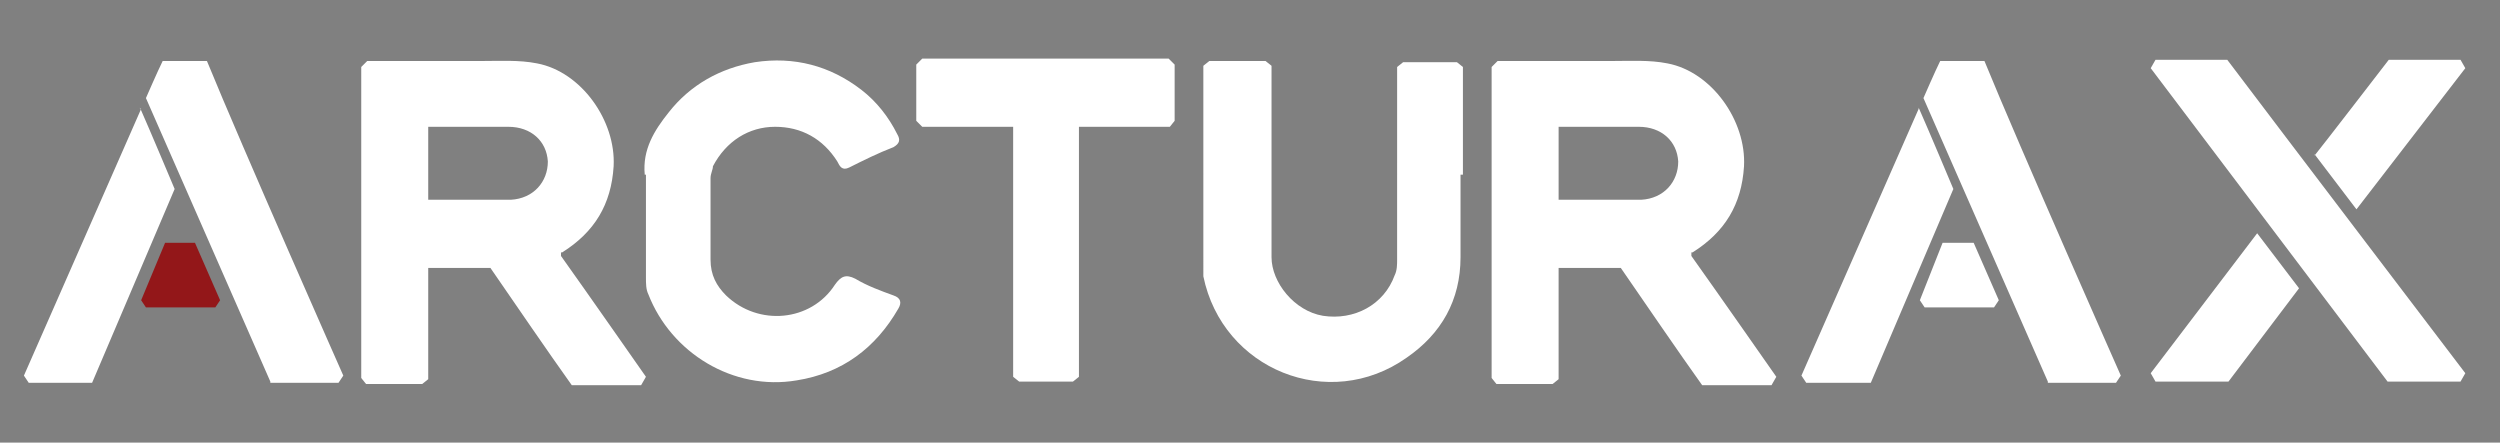
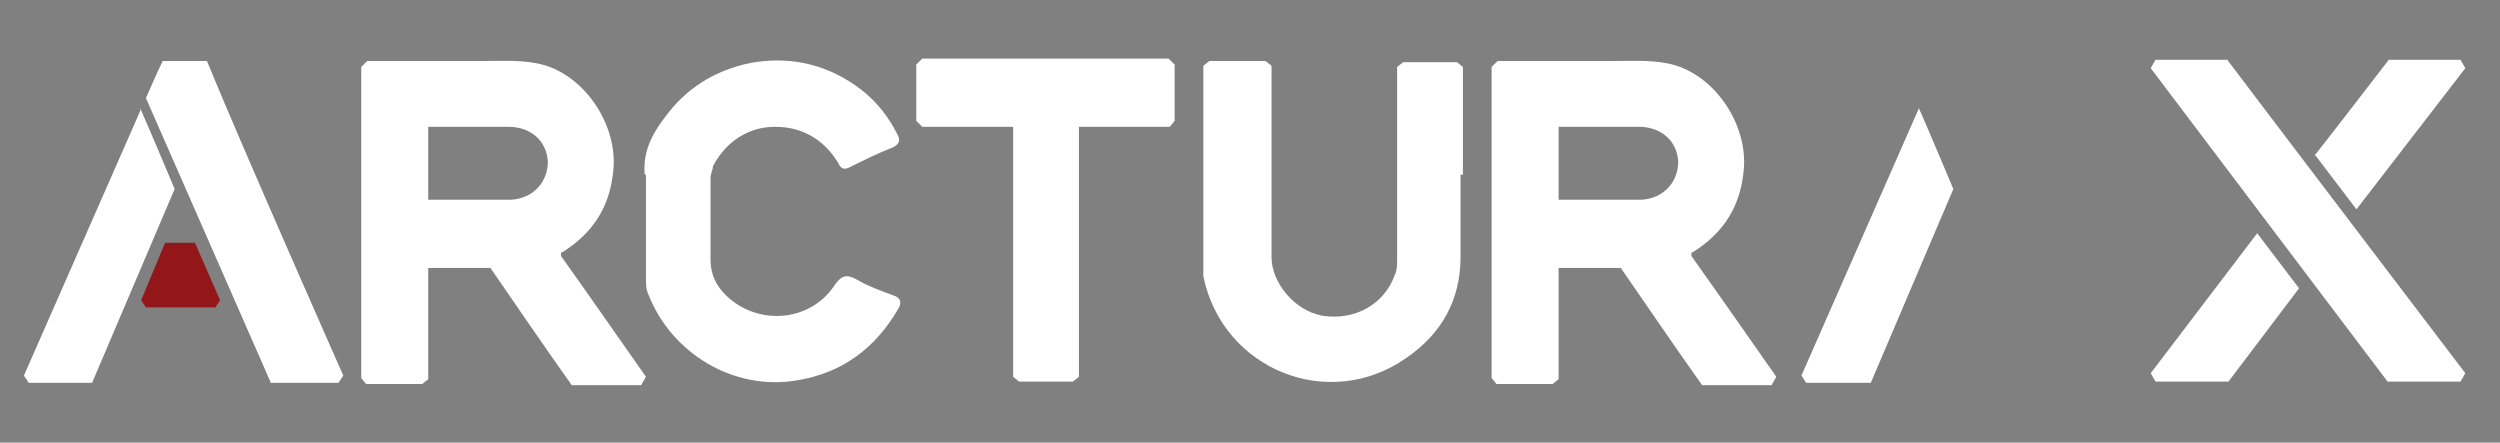
<svg xmlns="http://www.w3.org/2000/svg" id="Layer_1" viewBox="0 0 209 37">
  <rect x="0" y="0" width="209" height="37" fill="#808080" stroke="none" />
  <defs>
    <style>      .st0 {        fill: #931719;      }      .st1 {        fill: #fff;      }    </style>
  </defs>
  <path class="st1" d="M122.1,14.5v7c0,3.6-1.6,6.4-4.5,8.4-6.5,4.6-15.4,1-17-6.8V5.5l.5-.4h4.7l.5.4v16c0,2.1,1.9,4.5,4.3,4.9,2.6.4,5.1-.9,6-3.4.2-.4.2-.9.2-1.3V5.6l.5-.4h4.5l.5.4v9h-.2Z" />
  <path class="st1" d="M53.9,14.6c-.2-2.1.8-3.7,2-5.2,1.8-2.3,4.3-3.7,7.2-4.2,3.3-.5,6.3.3,8.9,2.3,1.3,1,2.3,2.3,3,3.7.3.5.2.8-.3,1.1-1.3.5-2.5,1.1-3.7,1.7-.6.3-.8-.1-1-.5-1.2-1.9-3-2.9-5.2-2.9s-4.1,1.2-5.2,3.3c0,.3-.2.6-.2,1v6.8c0,1.3.5,2.2,1.3,3,2.7,2.6,7.1,2.2,9.1-.9.5-.7.9-.9,1.7-.5,1,.6,2.1,1,3.2,1.4.6.2.7.6.4,1.1-1.9,3.3-4.7,5.4-8.5,6-5.3.9-10.5-2.3-12.4-7.2-.2-.4-.2-.9-.2-1.4v-8.6h0Z" />
  <path class="st1" d="M84.6,10.6h-7.5l-.5-.5v-4.7l.5-.5h20.6l.5.5v4.7l-.4.5h-7.6v20.9l-.5.4h-4.5l-.5-.4V10.6h0Z" />
-   <path class="st1" d="M171.2,31.9l-10.4-23.7s1-2.3,1.4-3.1h3.7c2.9,7.1,11.4,26.3,11.4,26.3l-.4.6h-5.7Z" />
  <path class="st1" d="M160.4,9c.8,1.8,2.9,6.8,2.9,6.8l-6.9,16.2h-5.4l-.4-.6s6.6-15,9.8-22.3h0Z" />
-   <polygon class="st1" points="160.5 25.1 162.4 20.3 165 20.3 167.1 25.1 166.7 25.7 160.9 25.7 160.5 25.1" />
  <path class="st1" d="M22.6,31.9L12.2,8.2s1-2.3,1.4-3.1h3.7c2.9,7.1,11.4,26.3,11.4,26.3l-.4.6h-5.7Z" />
  <path class="st1" d="M11.7,9c.8,1.8,2.9,6.8,2.9,6.8l-6.9,16.2H2.4l-.4-.6s6.6-15,9.8-22.3h-.1Z" />
  <polygon class="st0" points="11.8 25.1 13.8 20.3 16.3 20.3 18.4 25.1 18 25.7 12.2 25.7 11.8 25.1" />
  <path class="st1" d="M205.6,31.9h-6l-19.8-26.2.4-.7h6c4.3,5.7,19.9,26.2,19.9,26.2l-.4.7h0Z" />
  <path class="st1" d="M193.5,13c.5-.6,6.2-8,6.2-8h6l.4.7-9.1,11.8-3.5-4.6h0Z" />
  <polygon class="st1" points="192.2 24.1 186.3 31.9 180.2 31.9 179.8 31.2 188.7 19.5 192.2 24.1" />
  <path class="st1" d="M141.5,21.1c2.7-1.7,4.1-4,4.3-7.2.2-3.8-2.7-7.9-6.4-8.6-1.5-.3-3.1-.2-4.7-.2h-9.5l-.5.5v26l.4.5h4.7l.5-.4v-9.3h5.2c2,2.9,4.8,7,6.8,9.8h5.8l.4-.7s-5.1-7.3-7.1-10.1v-.3ZM137.2,16.7h-6.9v-6.1h6.7c1.9,0,3.2,1.2,3.3,2.9,0,1.7-1.2,3.1-3.1,3.2Z" />
  <path class="st1" d="M47,21.1c2.7-1.7,4.1-4,4.3-7.2.2-3.8-2.7-7.9-6.4-8.6-1.5-.3-3.1-.2-4.7-.2h-9.5l-.5.5v26l.4.5h4.7l.5-.4v-9.3h5.2c2,2.9,4.8,7,6.8,9.8h5.8l.4-.7s-5.1-7.3-7.1-10.1v-.3ZM42.7,16.7h-6.9v-6.1h6.7c1.9,0,3.2,1.2,3.3,2.9,0,1.7-1.2,3.1-3.1,3.2Z" />
</svg>